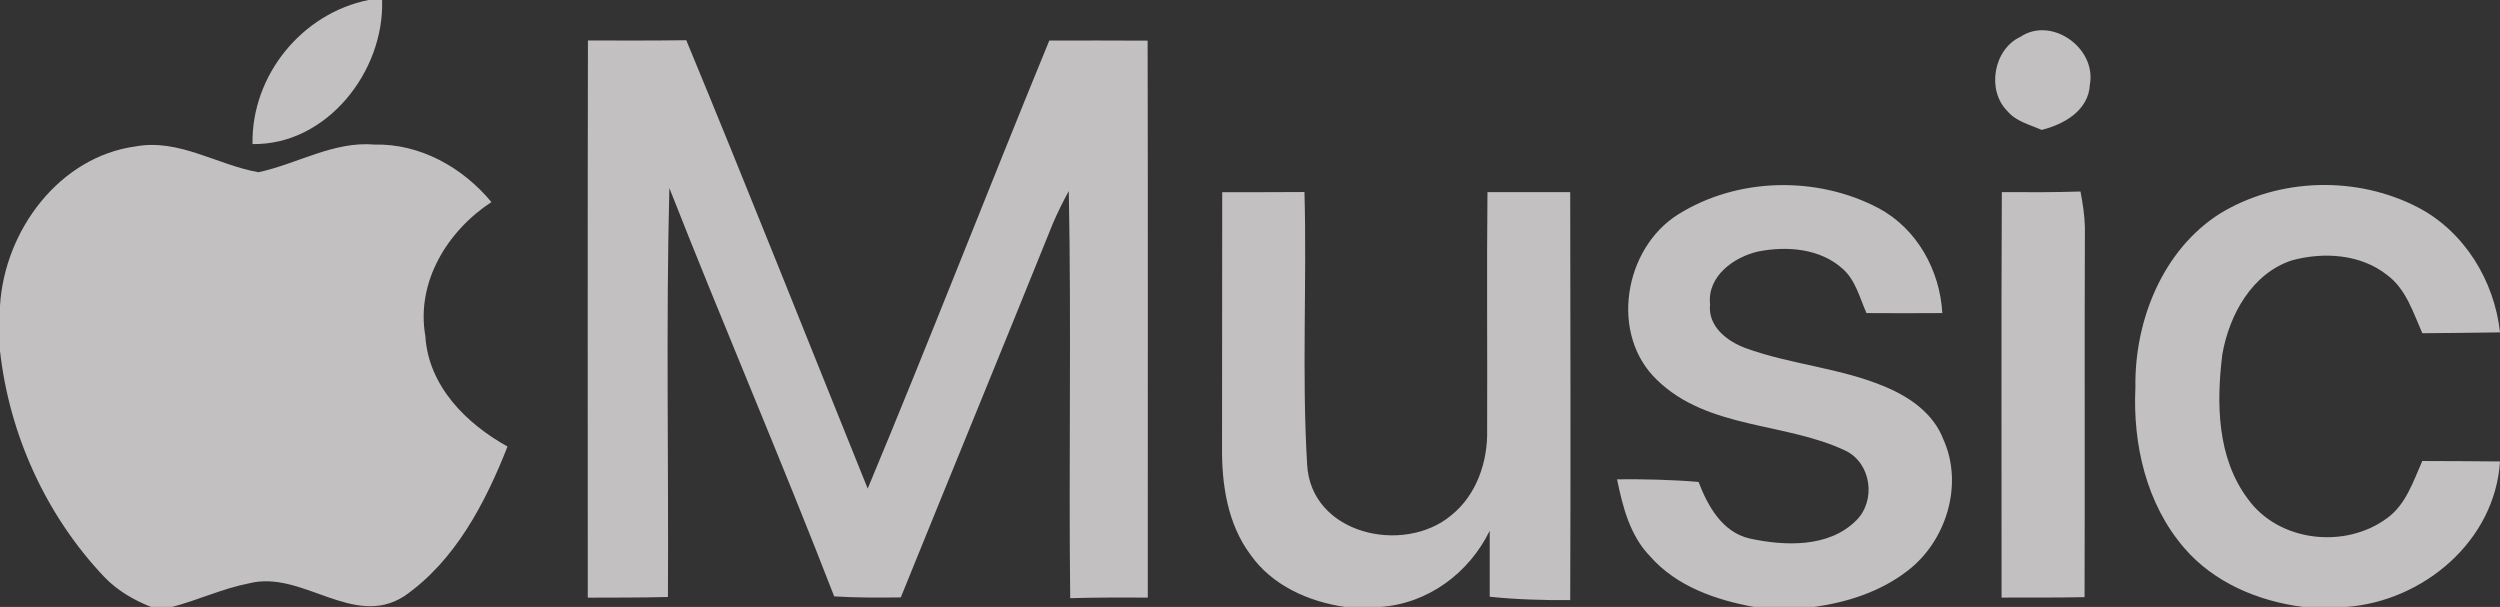
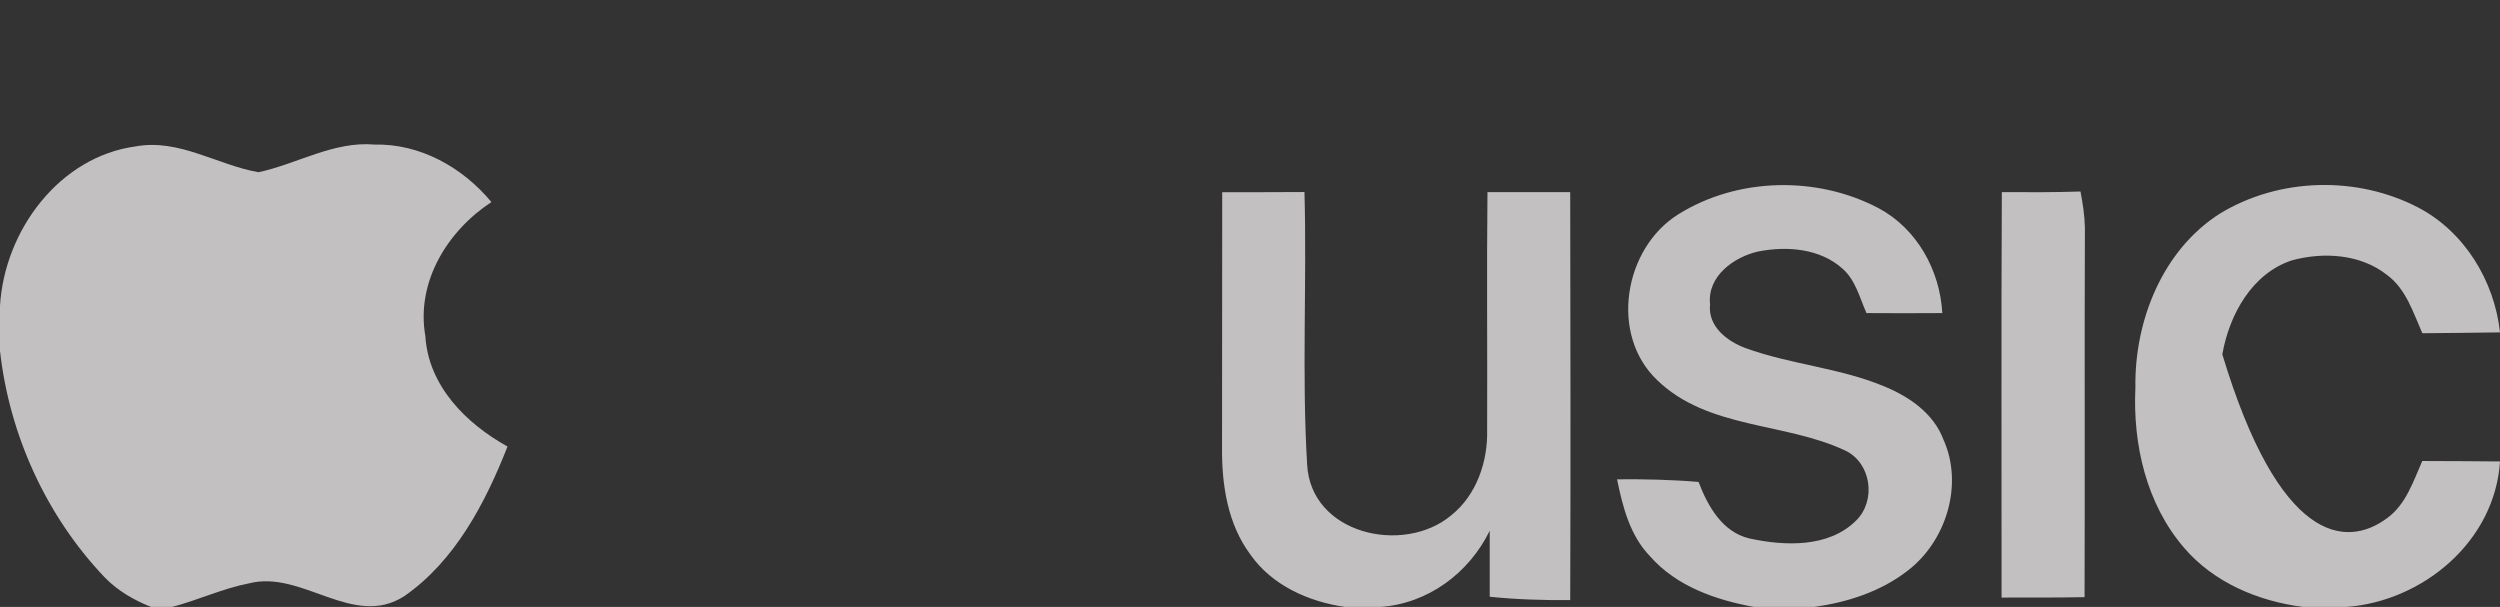
<svg xmlns="http://www.w3.org/2000/svg" width="173" height="42" viewBox="0 0 173 42" fill="none">
  <rect x="0" y="0" width="173" height="42" fill="#333333" stroke="none" />
  <g opacity="0.7">
-     <path d="M25.507 0H26.441C26.608 4.964 22.589 10.057 17.474 9.969C17.387 5.203 20.916 0.916 25.507 0ZM139.812 2.549C141.951 1.108 145.077 3.308 144.621 5.839C144.541 7.642 142.828 8.61 141.282 8.989C140.452 8.622 139.5 8.406 138.895 7.671C137.459 6.218 137.961 3.407 139.812 2.549ZM40.685 2.8C42.952 2.806 45.218 2.812 47.49 2.783C51.758 13.09 55.864 23.468 60.045 33.81C64.341 23.52 68.372 13.119 72.611 2.806C74.883 2.8 77.149 2.8 79.416 2.812C79.444 15.657 79.421 28.508 79.427 41.352C77.639 41.347 75.852 41.341 74.058 41.393C73.949 32.002 74.145 22.61 73.96 13.218C73.562 13.947 73.193 14.688 72.864 15.453C69.381 24.092 65.835 32.708 62.334 41.341C60.8 41.358 59.26 41.364 57.726 41.271C54.059 31.797 50.033 22.464 46.32 13.014C46.083 22.441 46.273 31.879 46.221 41.312C44.37 41.358 42.525 41.352 40.674 41.358C40.674 28.502 40.657 15.651 40.685 2.8Z" fill="#FFFCFC" />
-     <path d="M9.412 10.127C12.41 9.59 15.04 11.422 17.889 11.917C20.582 11.34 23.085 9.759 25.922 10.004C29.082 9.934 32.012 11.585 34.007 13.982C30.974 15.972 28.777 19.501 29.434 23.257C29.647 26.722 32.271 29.318 35.12 30.899C33.586 34.807 31.481 38.827 27.969 41.259C24.44 43.522 20.911 39.427 17.237 40.367C15.409 40.722 13.708 41.527 11.909 42H10.455C9.262 41.527 8.12 40.868 7.22 39.929C3.206 35.7 0.646 30.1 0 24.278V21.152C0.317 15.937 4.118 10.832 9.412 10.127ZM116.133 14.834C120.233 12.267 125.741 12.157 130.002 14.408C132.644 15.82 134.241 18.684 134.408 21.665C132.655 21.677 130.908 21.677 129.16 21.665C128.693 20.615 128.411 19.402 127.523 18.608C125.948 17.185 123.659 17.016 121.675 17.401C119.997 17.78 118.128 19.104 118.336 21.058C118.169 22.592 119.524 23.619 120.787 24.086C123.936 25.235 127.355 25.451 130.452 26.763C132.142 27.469 133.797 28.607 134.477 30.397C135.908 33.547 134.662 37.502 131.963 39.527C130.106 40.956 127.822 41.679 125.545 42H121.369C118.74 41.516 116.018 40.582 114.195 38.506C112.794 37.071 112.292 35.076 111.9 33.168C113.78 33.151 115.66 33.192 117.54 33.349C118.18 35.029 119.189 36.826 121.069 37.263C123.497 37.788 126.542 37.917 128.445 36.021C129.841 34.644 129.501 32.06 127.719 31.191C123.526 29.202 118.203 29.715 114.674 26.302C111.358 23.147 112.379 17.179 116.133 14.834ZM153.646 14.764C157.741 12.285 163.11 12.157 167.343 14.362C170.532 16.03 172.614 19.425 173 23.001C171.207 23.03 169.419 23.042 167.625 23.059C166.991 21.63 166.501 20.002 165.192 19.034C163.358 17.576 160.797 17.424 158.612 18.013C155.844 18.912 154.263 21.776 153.785 24.523C153.364 27.907 153.422 31.687 155.549 34.522C157.706 37.52 162.302 37.998 165.192 35.852C166.489 34.912 166.997 33.314 167.62 31.902C169.413 31.914 171.207 31.908 173 31.932C172.648 37.473 167.666 41.597 162.389 42H159.367C156.282 41.603 153.197 40.32 151.132 37.899C148.531 34.877 147.58 30.747 147.77 26.816C147.695 22.19 149.662 17.272 153.646 14.764ZM84.577 13.3C86.474 13.3 88.371 13.3 90.269 13.288C90.442 19.565 90.078 25.859 90.453 32.124C90.69 36.977 97.131 38.412 100.418 35.665C102.177 34.265 102.967 31.943 102.91 29.732C102.933 24.255 102.875 18.772 102.933 13.294C104.841 13.3 106.75 13.3 108.659 13.294C108.671 22.709 108.694 32.118 108.659 41.527C106.796 41.539 104.94 41.487 103.088 41.294C103.088 39.772 103.083 38.249 103.088 36.727C101.652 39.667 98.815 41.761 95.54 42H93.071C90.563 41.638 88.031 40.518 86.532 38.383C84.946 36.26 84.536 33.518 84.565 30.922C84.577 25.048 84.565 19.174 84.577 13.3ZM138.526 13.294C140.342 13.306 142.159 13.312 143.97 13.253C144.125 14.076 144.258 14.904 144.275 15.744C144.241 24.272 144.281 32.795 144.252 41.323C142.338 41.358 140.423 41.352 138.508 41.352C138.514 32.002 138.48 22.651 138.526 13.294Z" fill="#FFFCFC" />
+     <path d="M9.412 10.127C12.41 9.59 15.04 11.422 17.889 11.917C20.582 11.34 23.085 9.759 25.922 10.004C29.082 9.934 32.012 11.585 34.007 13.982C30.974 15.972 28.777 19.501 29.434 23.257C29.647 26.722 32.271 29.318 35.12 30.899C33.586 34.807 31.481 38.827 27.969 41.259C24.44 43.522 20.911 39.427 17.237 40.367C15.409 40.722 13.708 41.527 11.909 42H10.455C9.262 41.527 8.12 40.868 7.22 39.929C3.206 35.7 0.646 30.1 0 24.278V21.152C0.317 15.937 4.118 10.832 9.412 10.127ZM116.133 14.834C120.233 12.267 125.741 12.157 130.002 14.408C132.644 15.82 134.241 18.684 134.408 21.665C132.655 21.677 130.908 21.677 129.16 21.665C128.693 20.615 128.411 19.402 127.523 18.608C125.948 17.185 123.659 17.016 121.675 17.401C119.997 17.78 118.128 19.104 118.336 21.058C118.169 22.592 119.524 23.619 120.787 24.086C123.936 25.235 127.355 25.451 130.452 26.763C132.142 27.469 133.797 28.607 134.477 30.397C135.908 33.547 134.662 37.502 131.963 39.527C130.106 40.956 127.822 41.679 125.545 42H121.369C118.74 41.516 116.018 40.582 114.195 38.506C112.794 37.071 112.292 35.076 111.9 33.168C113.78 33.151 115.66 33.192 117.54 33.349C118.18 35.029 119.189 36.826 121.069 37.263C123.497 37.788 126.542 37.917 128.445 36.021C129.841 34.644 129.501 32.06 127.719 31.191C123.526 29.202 118.203 29.715 114.674 26.302C111.358 23.147 112.379 17.179 116.133 14.834ZM153.646 14.764C157.741 12.285 163.11 12.157 167.343 14.362C170.532 16.03 172.614 19.425 173 23.001C171.207 23.03 169.419 23.042 167.625 23.059C166.991 21.63 166.501 20.002 165.192 19.034C163.358 17.576 160.797 17.424 158.612 18.013C155.844 18.912 154.263 21.776 153.785 24.523C157.706 37.52 162.302 37.998 165.192 35.852C166.489 34.912 166.997 33.314 167.62 31.902C169.413 31.914 171.207 31.908 173 31.932C172.648 37.473 167.666 41.597 162.389 42H159.367C156.282 41.603 153.197 40.32 151.132 37.899C148.531 34.877 147.58 30.747 147.77 26.816C147.695 22.19 149.662 17.272 153.646 14.764ZM84.577 13.3C86.474 13.3 88.371 13.3 90.269 13.288C90.442 19.565 90.078 25.859 90.453 32.124C90.69 36.977 97.131 38.412 100.418 35.665C102.177 34.265 102.967 31.943 102.91 29.732C102.933 24.255 102.875 18.772 102.933 13.294C104.841 13.3 106.75 13.3 108.659 13.294C108.671 22.709 108.694 32.118 108.659 41.527C106.796 41.539 104.94 41.487 103.088 41.294C103.088 39.772 103.083 38.249 103.088 36.727C101.652 39.667 98.815 41.761 95.54 42H93.071C90.563 41.638 88.031 40.518 86.532 38.383C84.946 36.26 84.536 33.518 84.565 30.922C84.577 25.048 84.565 19.174 84.577 13.3ZM138.526 13.294C140.342 13.306 142.159 13.312 143.97 13.253C144.125 14.076 144.258 14.904 144.275 15.744C144.241 24.272 144.281 32.795 144.252 41.323C142.338 41.358 140.423 41.352 138.508 41.352C138.514 32.002 138.48 22.651 138.526 13.294Z" fill="#FFFCFC" />
  </g>
</svg>